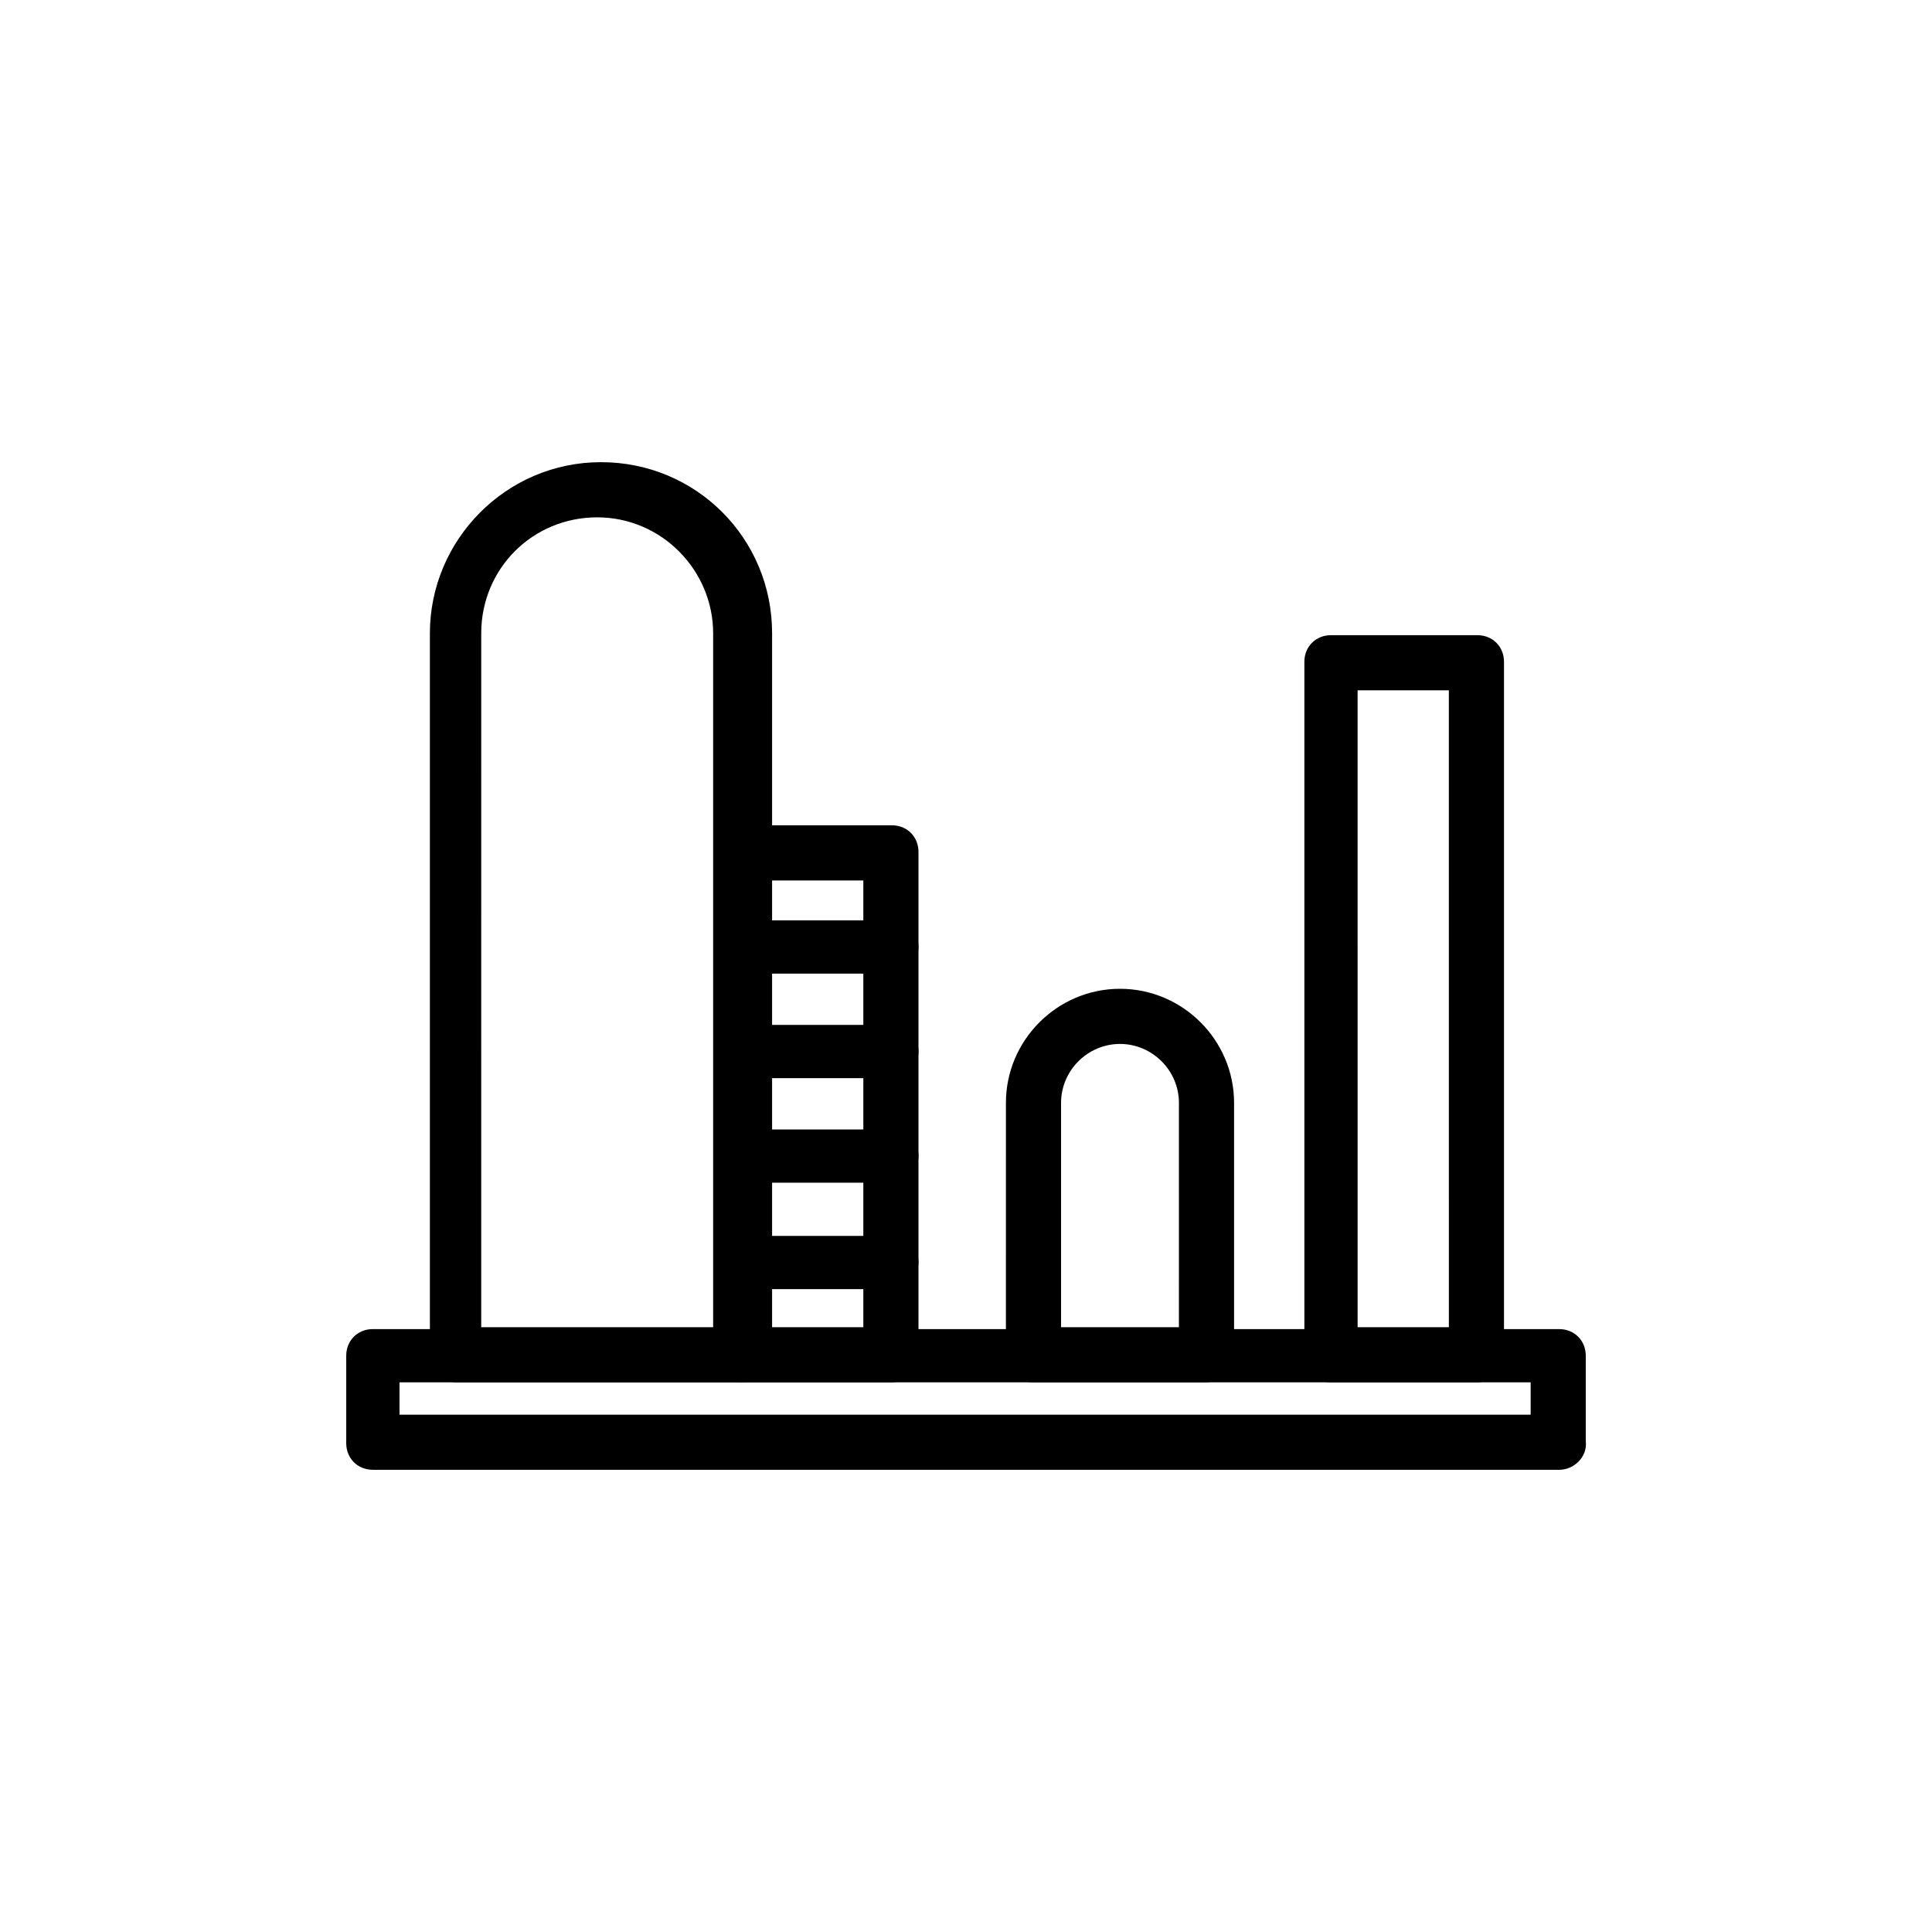
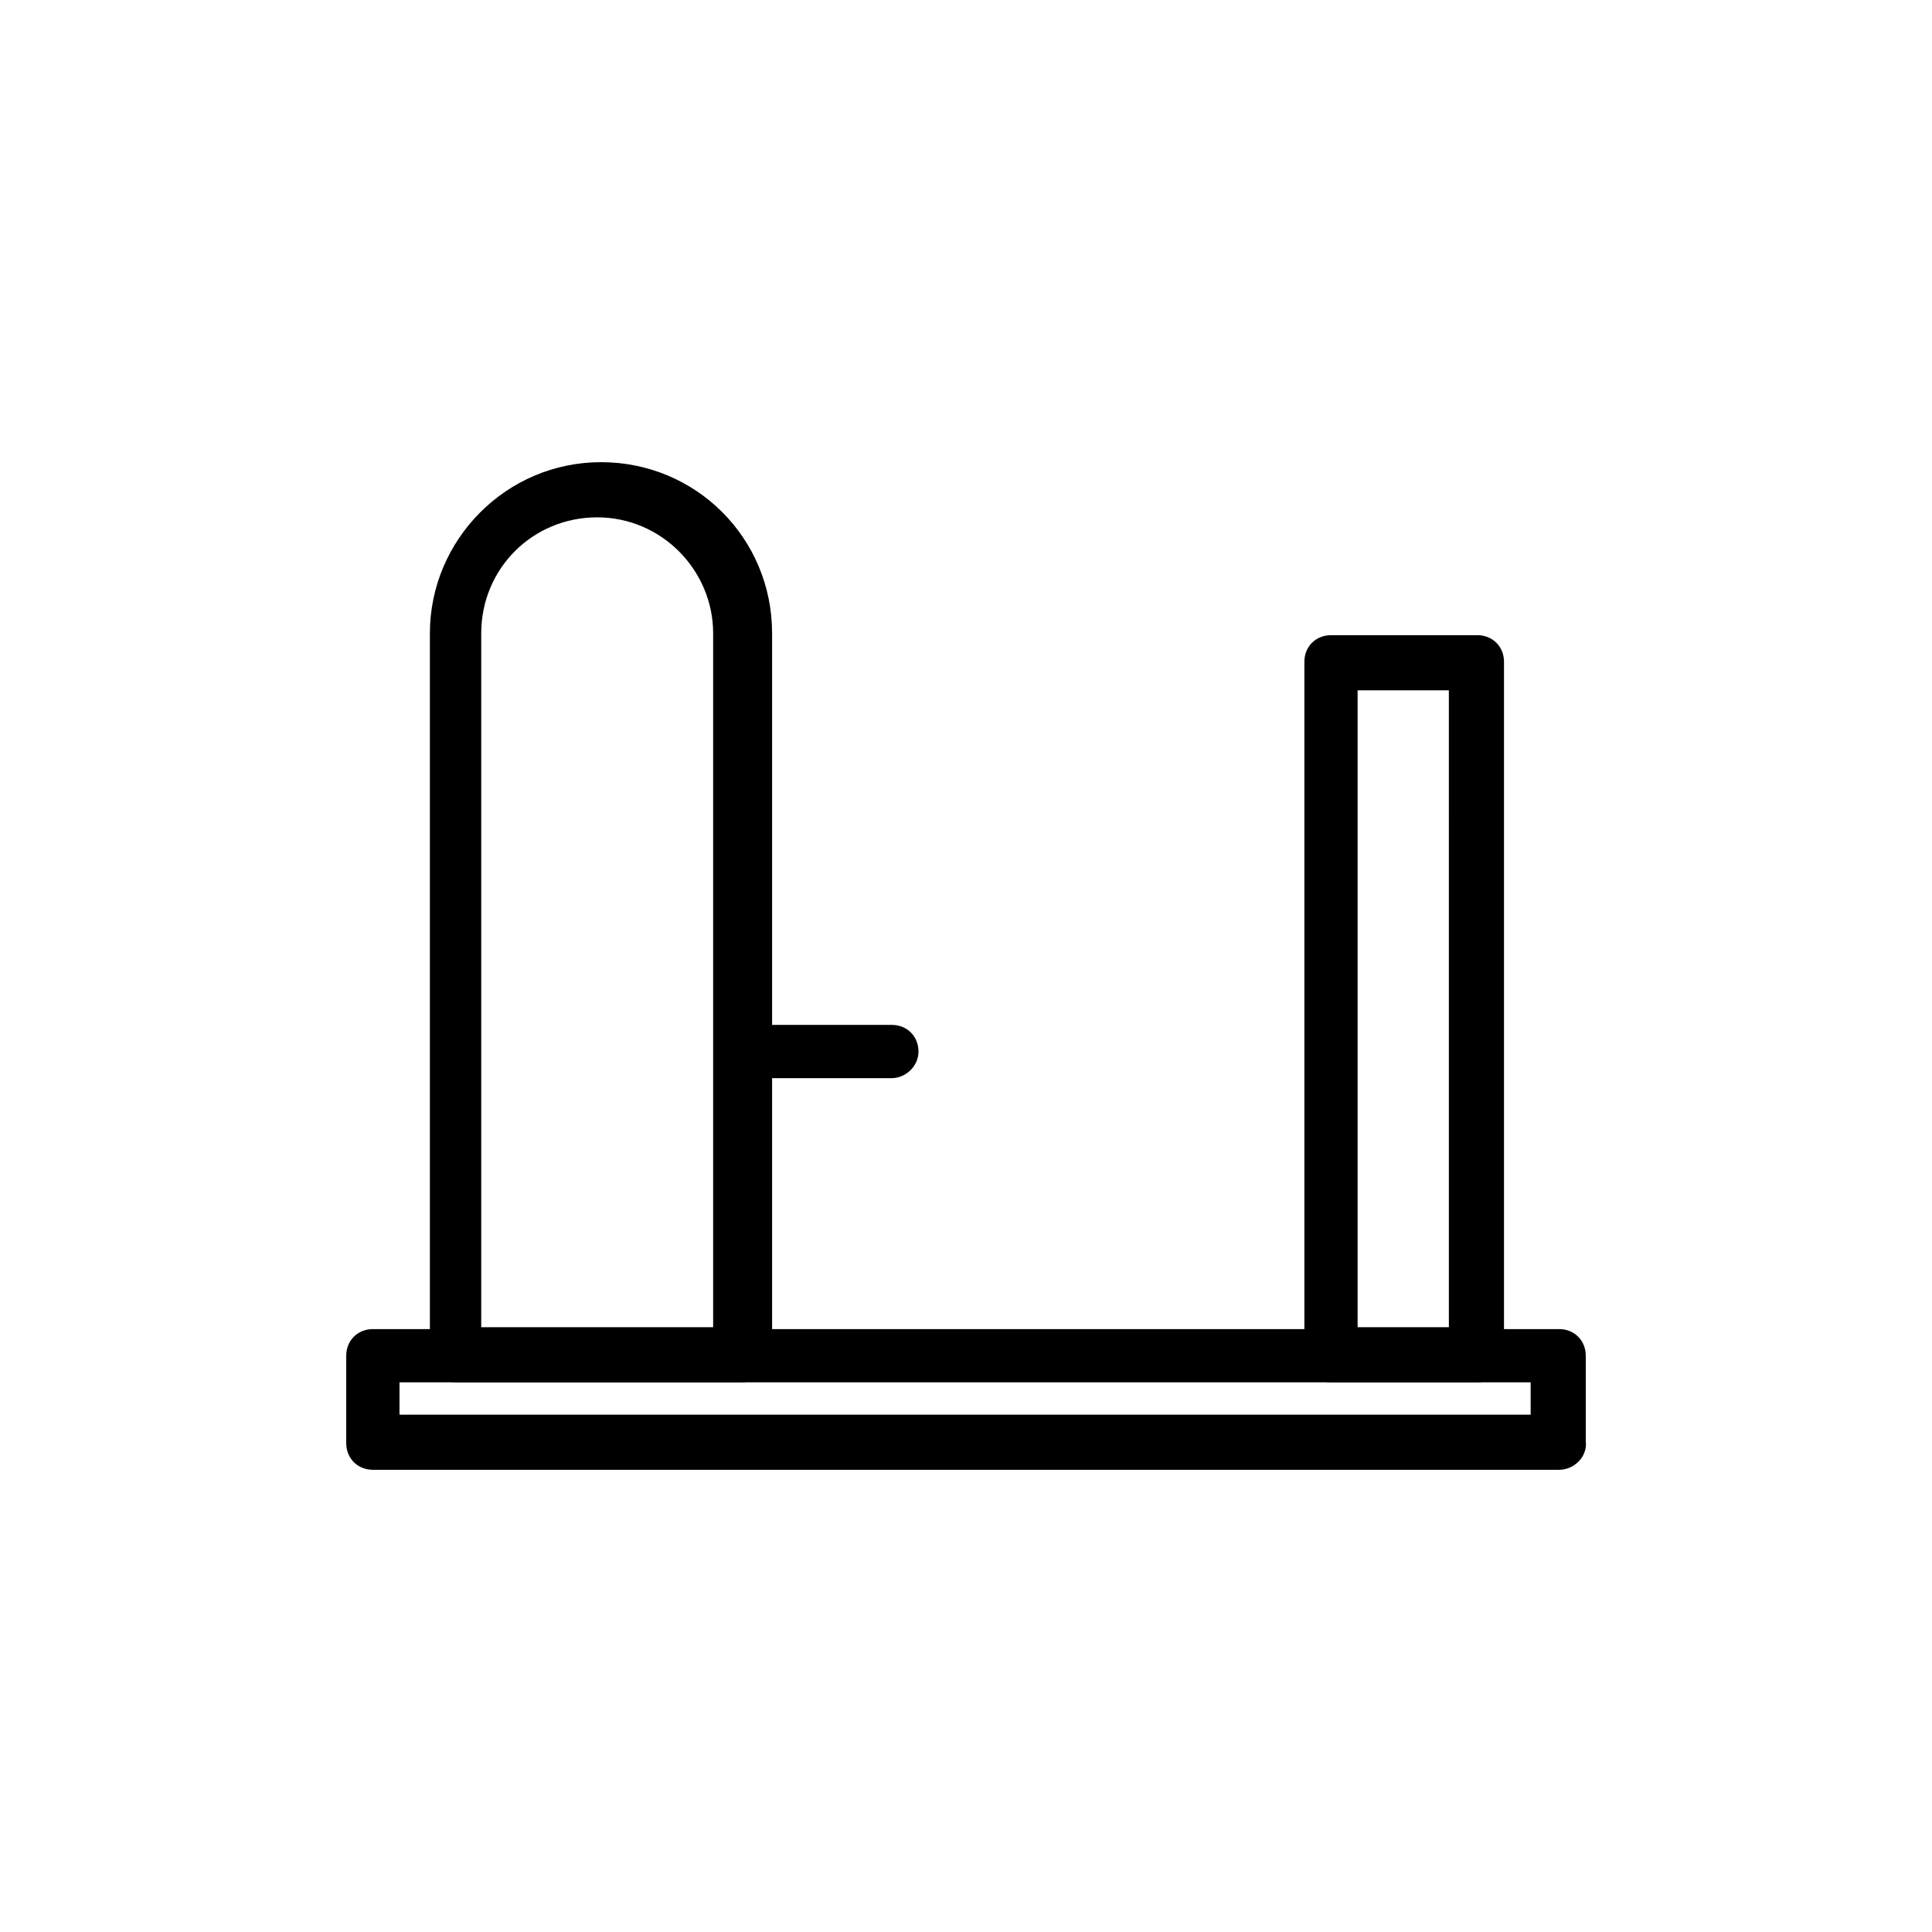
<svg xmlns="http://www.w3.org/2000/svg" fill="#000000" width="800px" height="800px" version="1.1" viewBox="144 144 512 512">
  <g>
    <path d="m557.19 533.51h-314.38c-4.031 0-7.055-3.023-7.055-7.055v-23.176c0-4.031 3.023-7.055 7.055-7.055h314.38c4.031 0 7.055 3.023 7.055 7.055v22.672c0.504 4.031-3.023 7.559-7.055 7.559zm-307.32-14.609h299.77v-8.566h-299.77z" />
    <path d="m535.52 510.33h-38.793c-4.031 0-7.055-3.023-7.055-7.055v-183.89c0-4.031 3.023-7.055 7.055-7.055h38.793c4.031 0 7.055 3.023 7.055 7.055v183.39c0 4.027-3.023 7.555-7.055 7.555zm-31.738-14.609h24.184l-0.004-168.78h-24.184z" />
-     <path d="m463.48 510.33h-45.848c-4.031 0-7.055-3.023-7.055-7.055l0.004-67.004c0-16.625 13.602-30.23 30.23-30.23 16.625 0 30.23 13.602 30.23 30.23v66.504c-0.004 4.027-3.531 7.555-7.562 7.555zm-38.289-14.609h31.234l0.004-59.449c0-8.566-7.055-15.617-15.617-15.617-8.566 0-15.621 7.051-15.621 15.617z" />
    <path d="m340.55 510.33h-75.57c-4.031 0-7.055-3.023-7.055-7.055v-191.45c0-24.688 20.152-45.344 45.344-45.344 25.191 0 45.344 20.152 45.344 45.344v190.95c-1.012 4.027-4.035 7.555-8.062 7.555zm-68.52-14.609h60.961v-183.89c0-16.625-13.602-30.73-30.73-30.73-17.129 0-30.73 13.602-30.73 30.73l-0.004 183.89z" />
-     <path d="m380.35 510.33h-39.801c-4.031 0-7.055-3.023-7.055-7.055v-133.51c0-4.031 3.023-7.055 7.055-7.055h39.801c4.031 0 7.055 3.023 7.055 7.055v133c-0.004 4.031-3.531 7.559-7.055 7.559zm-32.75-14.609h25.191v-118.39h-25.191z" />
-     <path d="m380.35 402.02h-39.801c-4.031 0-7.055-3.023-7.055-7.055s3.023-7.055 7.055-7.055h39.801c4.031 0 7.055 3.023 7.055 7.055-0.004 4.031-3.531 7.055-7.055 7.055z" />
    <path d="m380.35 429.72h-39.801c-4.031 0-7.055-3.023-7.055-7.055s3.023-7.055 7.055-7.055h39.801c4.031 0 7.055 3.023 7.055 7.055-0.004 4.031-3.531 7.055-7.055 7.055z" />
-     <path d="m380.35 457.43h-39.801c-4.031 0-7.055-3.023-7.055-7.055s3.023-7.055 7.055-7.055h39.801c4.031 0 7.055 3.023 7.055 7.055-0.004 4.031-3.531 7.055-7.055 7.055z" />
-     <path d="m380.35 485.64h-39.801c-4.031 0-7.055-3.023-7.055-7.055s3.023-7.055 7.055-7.055h39.801c4.031 0 7.055 3.023 7.055 7.055-0.004 3.531-3.531 7.055-7.055 7.055z" />
  </g>
</svg>